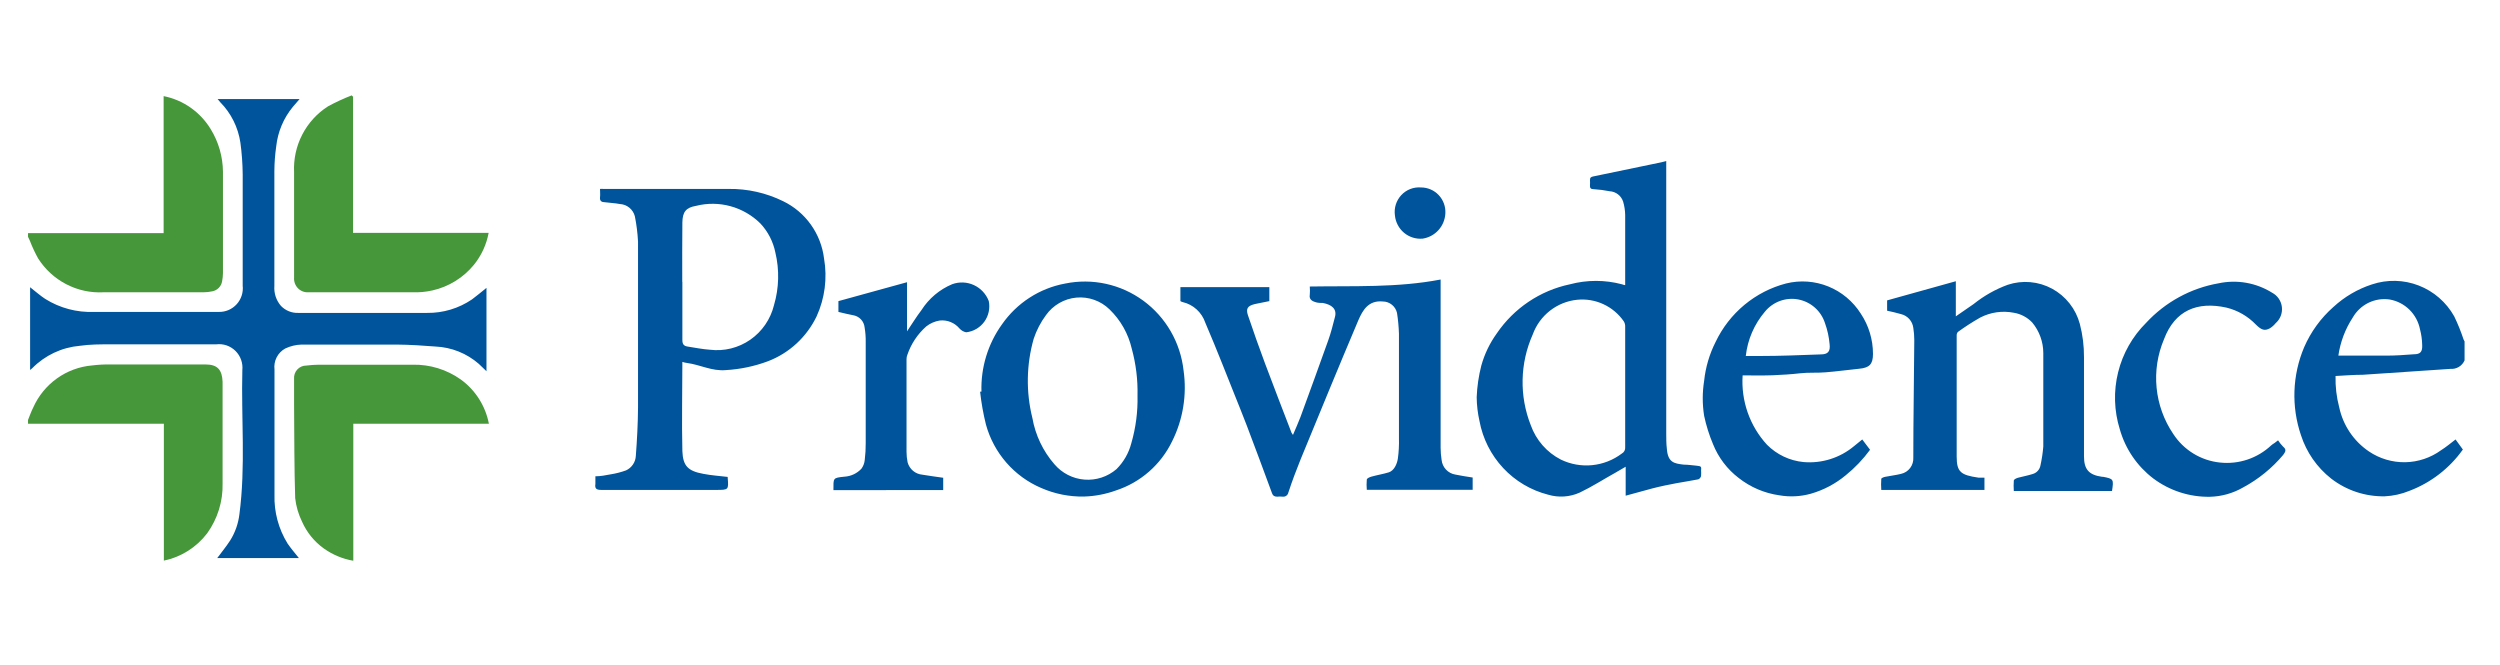
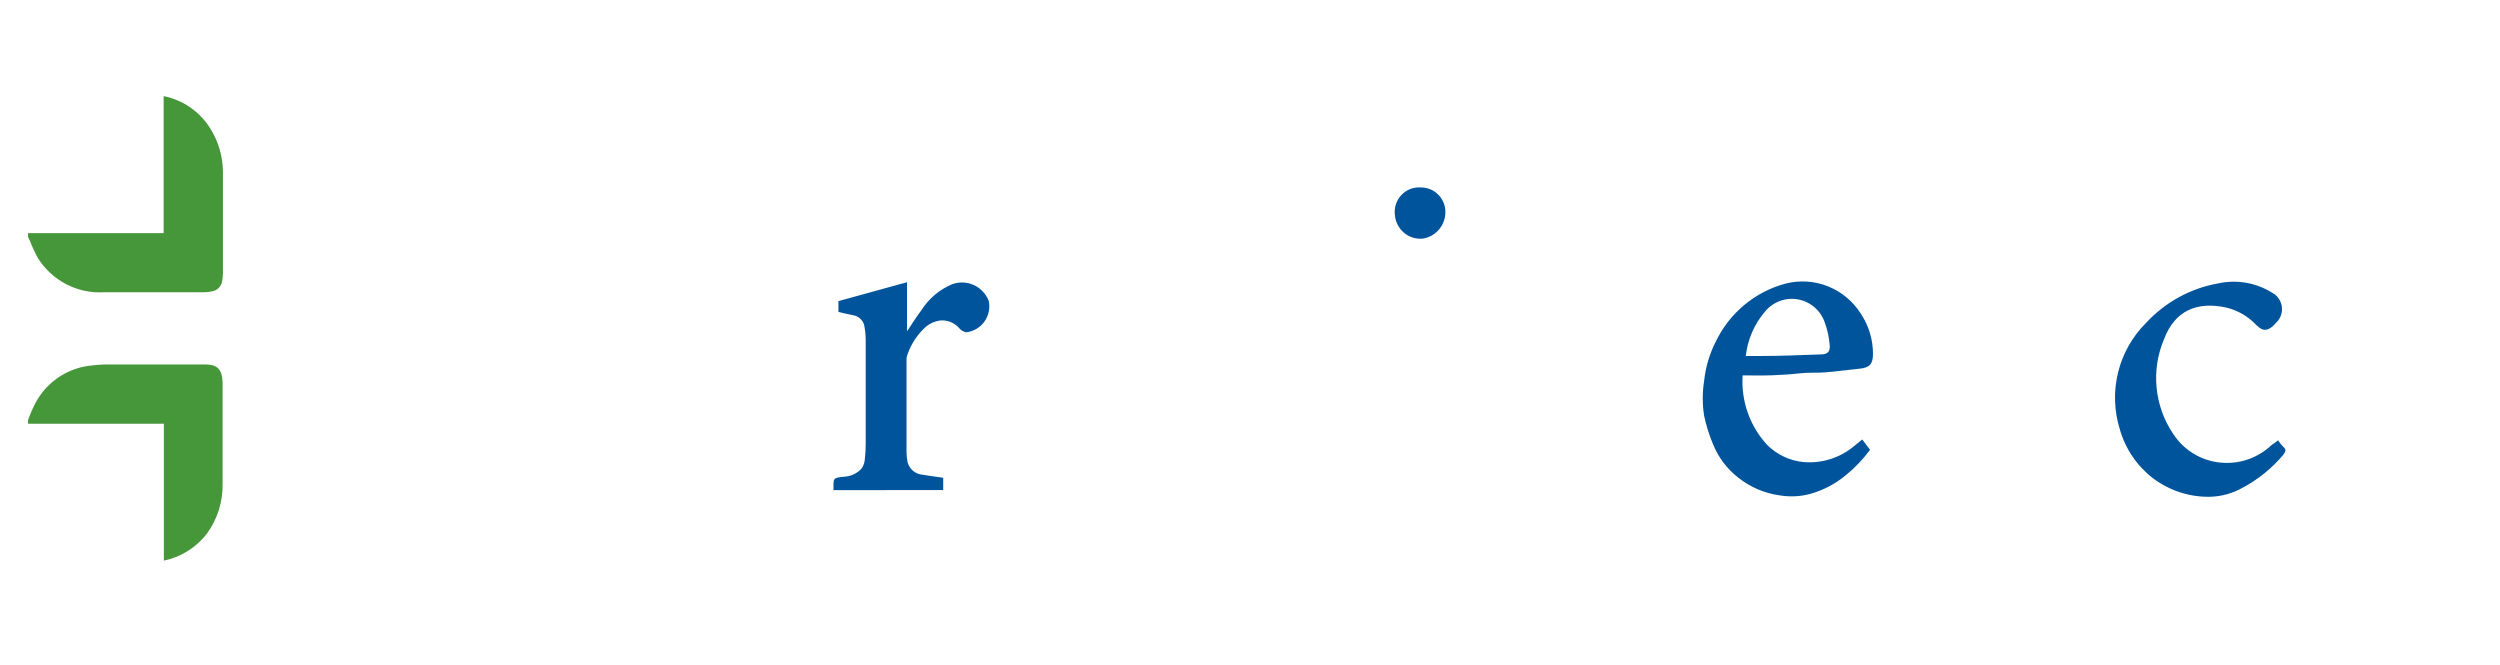
<svg xmlns="http://www.w3.org/2000/svg" width="203" height="54" viewBox="0 0 203 54" fill="none">
  <path d="M2.276 18.929H13.287V7.805C14.075 7.961 14.823 8.281 15.482 8.745C16.141 9.208 16.697 9.805 17.115 10.496C17.75 11.534 18.092 12.726 18.104 13.945V22.178C18.101 22.403 18.077 22.626 18.035 22.846C18 23.046 17.906 23.23 17.764 23.375C17.623 23.519 17.441 23.616 17.243 23.654C17.009 23.705 16.771 23.732 16.531 23.733H8.41C7.359 23.79 6.313 23.564 5.378 23.078C4.443 22.593 3.652 21.866 3.088 20.972C2.835 20.513 2.613 20.037 2.425 19.547L2.276 19.228V18.929ZM2.276 34.1C2.415 33.761 2.534 33.412 2.692 33.103C3.113 32.152 3.779 31.333 4.621 30.73C5.463 30.127 6.45 29.762 7.48 29.674C7.975 29.612 8.474 29.586 8.973 29.594H16.689C17.679 29.594 18.035 30.043 18.074 31.01V39.243C18.111 40.701 17.669 42.13 16.818 43.31C15.949 44.448 14.703 45.234 13.306 45.523V34.409H2.276V34.1Z" fill="#46963A" />
-   <path d="M200.123 29.265C200.026 29.485 199.863 29.67 199.658 29.793C199.452 29.916 199.214 29.972 198.976 29.953L191.853 30.432C191.131 30.432 190.409 30.491 189.647 30.531C189.625 31.389 189.725 32.245 189.944 33.073C190.256 34.534 191.118 35.817 192.348 36.651C193.22 37.243 194.251 37.55 195.302 37.533C196.352 37.515 197.372 37.172 198.224 36.552C198.62 36.303 198.986 35.994 199.391 35.685L199.985 36.502C198.897 38.032 197.382 39.202 195.632 39.861C195.002 40.118 194.333 40.267 193.654 40.3C192.075 40.334 190.533 39.824 189.281 38.854C188.139 37.952 187.288 36.727 186.838 35.336C186.046 33.007 186.138 30.464 187.095 28.199C187.638 26.946 188.449 25.83 189.469 24.93C190.369 24.1 191.435 23.474 192.595 23.096C193.835 22.68 195.18 22.711 196.4 23.184C197.62 23.656 198.639 24.541 199.282 25.687C199.577 26.298 199.831 26.927 200.044 27.571C200.067 27.623 200.093 27.673 200.123 27.721V29.265ZM189.875 28.877H193.733C194.495 28.877 195.246 28.827 196.008 28.767C196.552 28.767 196.71 28.548 196.681 28C196.672 27.572 196.612 27.147 196.503 26.734C196.382 26.131 196.084 25.58 195.649 25.149C195.213 24.72 194.659 24.431 194.059 24.322C193.468 24.231 192.864 24.323 192.326 24.584C191.788 24.846 191.34 25.265 191.042 25.787C190.432 26.718 190.033 27.773 189.875 28.877ZM2.445 23.325C2.871 23.654 3.247 23.993 3.672 24.272C4.857 25.014 6.235 25.382 7.629 25.328H17.778C18.049 25.333 18.318 25.279 18.567 25.171C18.815 25.063 19.038 24.902 19.221 24.701C19.403 24.499 19.541 24.26 19.625 24.001C19.709 23.741 19.737 23.466 19.707 23.195V14.165C19.699 13.298 19.636 12.432 19.519 11.573C19.334 10.336 18.762 9.191 17.887 8.304C17.809 8.222 17.737 8.135 17.67 8.044H24.327L23.783 8.672C23.027 9.588 22.555 10.708 22.428 11.892C22.334 12.552 22.284 13.218 22.279 13.886V23.215C22.257 23.508 22.293 23.803 22.384 24.082C22.476 24.361 22.622 24.618 22.814 24.84C22.998 25.031 23.22 25.18 23.465 25.278C23.711 25.376 23.974 25.42 24.238 25.408H34.684C35.98 25.424 37.25 25.042 38.325 24.312C38.72 24.023 39.086 23.704 39.502 23.375V30.143L38.879 29.545C37.898 28.692 36.661 28.197 35.367 28.139C34.378 28.059 33.28 27.99 32.231 27.98H24.476C24.02 27.994 23.572 28.103 23.16 28.299C22.862 28.462 22.619 28.712 22.464 29.016C22.309 29.32 22.248 29.664 22.289 30.003V40.16C22.245 41.566 22.617 42.955 23.358 44.147C23.635 44.546 23.951 44.915 24.268 45.313H17.64C17.986 44.855 18.362 44.386 18.689 43.888C19.094 43.242 19.351 42.514 19.44 41.755C19.955 37.867 19.579 33.96 19.678 30.063C19.708 29.777 19.674 29.487 19.578 29.216C19.482 28.945 19.326 28.699 19.123 28.497C18.919 28.295 18.673 28.141 18.403 28.048C18.132 27.955 17.844 27.925 17.561 27.96H8.984C8.153 27.96 7.312 27.96 6.481 28.079C5.018 28.207 3.648 28.853 2.613 29.903L2.445 30.043V23.325ZM131.965 23.155V17.454C131.958 17.086 131.901 16.72 131.797 16.367C131.72 16.134 131.575 15.929 131.381 15.78C131.187 15.631 130.953 15.543 130.709 15.53C130.278 15.444 129.842 15.387 129.403 15.361C129.176 15.361 129.087 15.271 129.106 15.042C129.116 14.902 129.116 14.762 129.106 14.623C129.106 14.414 129.186 14.364 129.383 14.324L134.903 13.178L135.299 13.078V35.196C135.299 35.605 135.299 36.023 135.348 36.432C135.428 37.578 135.972 37.638 136.714 37.728C137.07 37.728 137.436 37.788 137.792 37.818C138.148 37.848 138.158 37.917 138.128 38.187C138.138 38.336 138.138 38.486 138.128 38.635C138.128 38.745 137.99 38.904 137.891 38.924C137.307 39.044 136.724 39.123 136.14 39.233C135.556 39.343 134.804 39.492 134.161 39.662C133.518 39.831 132.757 40.041 132.005 40.25V37.898L131.184 38.376C130.195 38.924 129.275 39.522 128.266 40.001C127.462 40.361 126.557 40.421 125.713 40.17C124.314 39.814 123.044 39.062 122.056 38.002C121.067 36.942 120.4 35.619 120.134 34.19C119.99 33.551 119.914 32.9 119.907 32.246C119.942 31.381 120.068 30.522 120.283 29.684C120.545 28.745 120.97 27.861 121.539 27.073C122.934 25.023 125.06 23.595 127.474 23.086C128.862 22.717 130.321 22.717 131.708 23.086C131.791 23.119 131.877 23.143 131.965 23.155ZM131.965 31.438V26.534C131.973 26.376 131.932 26.219 131.847 26.086C131.427 25.483 130.856 25.004 130.192 24.698C129.528 24.391 128.795 24.268 128.068 24.341C127.263 24.422 126.498 24.729 125.859 25.228C125.22 25.727 124.734 26.397 124.457 27.162C123.942 28.317 123.663 29.564 123.636 30.829C123.609 32.094 123.834 33.352 124.299 34.528C124.731 35.738 125.605 36.736 126.742 37.319C127.532 37.701 128.411 37.857 129.283 37.771C130.155 37.685 130.987 37.36 131.688 36.831C131.78 36.782 131.856 36.706 131.905 36.614C131.954 36.522 131.975 36.417 131.965 36.313V31.438ZM55.409 29.385C55.409 31.857 55.349 34.249 55.409 36.632C55.458 37.808 55.834 38.246 57.11 38.476C57.763 38.605 58.426 38.645 59.089 38.725C59.083 38.744 59.083 38.765 59.089 38.785C59.168 39.781 59.168 39.781 58.149 39.781H48.821C48.435 39.781 48.286 39.682 48.346 39.293V38.675C48.761 38.675 49.177 38.595 49.592 38.515C50.013 38.449 50.428 38.342 50.829 38.197C51.058 38.093 51.255 37.928 51.396 37.718C51.538 37.508 51.619 37.264 51.63 37.01C51.729 35.705 51.798 34.399 51.808 33.093V19.617C51.772 18.927 51.686 18.241 51.551 17.564C51.48 17.289 51.323 17.044 51.104 16.864C50.886 16.685 50.616 16.581 50.334 16.567C49.919 16.487 49.493 16.477 49.068 16.417C48.88 16.417 48.692 16.328 48.721 16.048C48.751 15.769 48.721 15.6 48.721 15.341C48.817 15.332 48.913 15.332 49.008 15.341H59.168C60.699 15.32 62.213 15.662 63.59 16.337C64.486 16.771 65.261 17.424 65.841 18.237C66.422 19.051 66.791 19.998 66.913 20.992C67.189 22.583 66.978 24.22 66.31 25.687C65.502 27.368 64.086 28.674 62.353 29.335C61.257 29.744 60.107 29.985 58.94 30.053C57.803 30.153 56.853 29.614 55.794 29.475C55.663 29.459 55.534 29.429 55.409 29.385ZM55.409 22.886V27.611C55.409 27.95 55.527 28.089 55.824 28.139C56.428 28.229 57.031 28.358 57.644 28.398C58.801 28.54 59.968 28.25 60.927 27.583C61.885 26.916 62.569 25.919 62.848 24.78C63.26 23.386 63.297 21.907 62.957 20.494C62.777 19.611 62.355 18.796 61.74 18.142C61.063 17.474 60.227 16.992 59.313 16.743C58.398 16.493 57.436 16.484 56.517 16.716C55.696 16.856 55.419 17.215 55.409 18.072C55.389 19.706 55.399 21.281 55.399 22.886H55.409ZM95.849 24.451V23.315H103.07V24.451L101.893 24.69C101.319 24.83 101.151 25.049 101.329 25.587C101.774 26.903 102.229 28.199 102.714 29.495C103.416 31.379 104.148 33.252 104.87 35.136L104.989 35.316C105.207 34.797 105.424 34.319 105.602 33.851C106.361 31.784 107.109 29.717 107.848 27.651C108.075 27.023 108.234 26.375 108.402 25.727C108.57 25.079 108.125 24.73 107.413 24.601C107.225 24.601 107.037 24.601 106.839 24.541C106.641 24.481 106.275 24.361 106.354 23.943C106.374 23.717 106.374 23.491 106.354 23.265C109.905 23.205 113.447 23.375 116.978 22.697V36.352C116.98 36.686 117.006 37.02 117.058 37.349C117.089 37.643 117.215 37.919 117.417 38.133C117.619 38.347 117.886 38.489 118.175 38.535C118.63 38.635 119.095 38.695 119.58 38.775V39.771H110.984C110.959 39.496 110.959 39.219 110.984 38.944C110.984 38.844 111.211 38.745 111.35 38.705C111.815 38.575 112.339 38.486 112.764 38.356C113.19 38.226 113.437 37.698 113.506 37.24C113.581 36.695 113.61 36.145 113.595 35.595V27.102C113.577 26.535 113.525 25.969 113.437 25.408C113.377 25.144 113.229 24.909 113.019 24.741C112.809 24.572 112.548 24.481 112.28 24.481C111.122 24.371 110.657 25.179 110.301 25.996C108.708 29.754 107.155 33.542 105.602 37.319C105.246 38.197 104.91 39.094 104.613 40.001C104.592 40.103 104.533 40.193 104.449 40.254C104.365 40.315 104.261 40.342 104.158 40.33C104.007 40.315 103.854 40.315 103.703 40.33C103.466 40.33 103.357 40.24 103.288 40.05C102.605 38.216 101.942 36.382 101.24 34.558C100.537 32.734 99.904 31.229 99.261 29.575C98.806 28.448 98.351 27.312 97.867 26.195C97.728 25.784 97.486 25.415 97.166 25.124C96.846 24.832 96.457 24.628 96.037 24.531C95.97 24.514 95.907 24.488 95.849 24.451ZM161.138 38.785V39.781H152.759C152.739 39.486 152.739 39.19 152.759 38.894C152.759 38.815 152.967 38.735 153.095 38.715C153.521 38.625 153.956 38.585 154.371 38.476C154.666 38.41 154.928 38.24 155.109 37.997C155.29 37.754 155.38 37.453 155.361 37.15C155.361 33.97 155.42 30.8 155.44 27.621C155.44 27.287 155.413 26.954 155.361 26.624C155.328 26.359 155.216 26.11 155.039 25.91C154.862 25.711 154.629 25.57 154.371 25.508C154.005 25.398 153.629 25.318 153.234 25.229V24.391L158.813 22.836V25.687L160.257 24.69C161.09 24.021 162.026 23.492 163.027 23.125C163.618 22.929 164.243 22.856 164.863 22.911C165.484 22.966 166.086 23.148 166.634 23.445C167.182 23.743 167.665 24.15 168.051 24.642C168.438 25.134 168.721 25.7 168.883 26.305C169.113 27.187 169.226 28.095 169.22 29.006V37.05C169.22 38.127 169.625 38.565 170.684 38.715H170.763C171.624 38.884 171.643 38.904 171.495 39.871H163.522C163.502 39.589 163.502 39.306 163.522 39.024C163.522 38.924 163.73 38.834 163.858 38.794C164.264 38.685 164.669 38.615 165.065 38.486C165.225 38.439 165.368 38.348 165.478 38.222C165.588 38.097 165.661 37.943 165.688 37.778C165.798 37.275 165.874 36.766 165.916 36.253V28.667C165.914 27.759 165.595 26.881 165.016 26.186C164.618 25.768 164.098 25.492 163.532 25.398C162.601 25.212 161.635 25.349 160.792 25.787C160.167 26.141 159.563 26.531 158.981 26.953C158.911 27.036 158.875 27.143 158.882 27.252V37.07C158.882 38.336 159.219 38.575 160.653 38.785H161.138ZM79.694 31.797C79.635 29.845 80.219 27.927 81.356 26.345C82.566 24.604 84.406 23.411 86.481 23.026C87.578 22.8 88.71 22.807 89.804 23.047C90.898 23.286 91.931 23.753 92.837 24.416C93.743 25.08 94.501 25.927 95.064 26.903C95.626 27.878 95.981 28.961 96.106 30.083C96.388 32.051 96.064 34.058 95.176 35.834C94.722 36.773 94.085 37.609 93.303 38.294C92.521 38.979 91.611 39.498 90.625 39.821C89.79 40.125 88.912 40.293 88.024 40.32C86.827 40.342 85.639 40.104 84.542 39.622C83.459 39.16 82.493 38.457 81.717 37.566C80.942 36.676 80.375 35.62 80.06 34.479C79.841 33.6 79.683 32.708 79.585 31.807L79.694 31.797ZM92.366 32.116C92.396 30.834 92.239 29.555 91.901 28.319C91.619 27.098 90.99 25.986 90.091 25.119C89.737 24.774 89.313 24.511 88.849 24.347C88.385 24.182 87.891 24.12 87.4 24.166C86.91 24.211 86.436 24.363 86.009 24.61C85.582 24.857 85.213 25.194 84.927 25.597C84.5 26.175 84.166 26.818 83.938 27.501C83.339 29.6 83.301 31.822 83.829 33.94C84.074 35.334 84.693 36.634 85.62 37.698C86.237 38.422 87.112 38.87 88.056 38.944C88.999 39.019 89.934 38.714 90.655 38.097C91.238 37.518 91.655 36.791 91.862 35.994C92.227 34.735 92.397 33.427 92.366 32.116Z" fill="#00549C" />
-   <path d="M28.688 45.533C27.826 45.385 27.008 45.044 26.294 44.536C25.521 43.981 24.909 43.227 24.523 42.353C24.231 41.755 24.044 41.111 23.969 40.449C23.89 37.917 23.9 35.376 23.88 32.844V30.771C23.868 30.632 23.884 30.493 23.928 30.361C23.973 30.23 24.044 30.109 24.137 30.007C24.23 29.905 24.343 29.823 24.469 29.768C24.595 29.712 24.732 29.683 24.869 29.684C25.214 29.641 25.561 29.618 25.908 29.614H33.515C34.912 29.585 36.282 30.008 37.423 30.82C38.607 31.681 39.42 32.965 39.698 34.409H28.688V45.533ZM28.668 7.855V18.909H39.678C39.501 19.855 39.093 20.743 38.491 21.491C37.627 22.55 36.436 23.287 35.108 23.584C34.573 23.704 34.024 23.754 33.476 23.733H25.048C24.891 23.744 24.734 23.72 24.587 23.664C24.44 23.608 24.306 23.521 24.196 23.409C24.085 23.296 24 23.161 23.945 23.012C23.891 22.864 23.869 22.705 23.88 22.547V13.975C23.83 12.918 24.059 11.867 24.544 10.928C25.029 9.99 25.752 9.197 26.64 8.632C27.26 8.295 27.901 7.998 28.559 7.745L28.668 7.855Z" fill="#46963A" />
  <path d="M141.501 30.482C141.434 31.506 141.574 32.534 141.914 33.503C142.255 34.471 142.787 35.359 143.48 36.113C144.277 36.914 145.326 37.411 146.447 37.519C147.932 37.648 149.407 37.182 150.553 36.223L151.215 35.685L151.848 36.522C151.28 37.296 150.615 37.993 149.87 38.595C149.039 39.284 148.076 39.793 147.041 40.09C146.21 40.323 145.338 40.367 144.489 40.22C143.284 40.052 142.144 39.567 141.185 38.814C140.255 38.105 139.533 37.154 139.097 36.063C138.784 35.321 138.542 34.55 138.375 33.761C138.226 32.823 138.226 31.868 138.375 30.93C138.491 29.828 138.806 28.757 139.305 27.77C139.859 26.605 140.658 25.576 141.647 24.755C142.637 23.934 143.792 23.34 145.033 23.016C146.171 22.735 147.368 22.82 148.456 23.26C149.543 23.7 150.467 24.472 151.097 25.468C151.742 26.434 152.086 27.572 152.086 28.737C152.086 29.584 151.799 29.863 150.958 29.943C150.117 30.023 149.148 30.163 148.238 30.232C147.545 30.292 146.853 30.232 146.16 30.312C145.468 30.392 144.686 30.442 143.954 30.471C143.222 30.501 142.322 30.482 141.501 30.482ZM141.738 28.907H142.906C144.548 28.907 146.2 28.837 147.852 28.777C148.436 28.777 148.633 28.528 148.564 27.95C148.514 27.364 148.388 26.788 148.188 26.235C148.031 25.749 147.747 25.314 147.366 24.977C146.985 24.639 146.521 24.411 146.022 24.316C145.524 24.221 145.009 24.263 144.532 24.438C144.055 24.613 143.633 24.913 143.311 25.308C142.446 26.323 141.905 27.577 141.758 28.907H141.738ZM184.978 35.754C185.098 35.941 185.238 36.115 185.393 36.273C185.7 36.522 185.561 36.701 185.393 36.941C184.484 38.02 183.379 38.917 182.139 39.582C181.315 40.056 180.387 40.317 179.438 40.339C177.783 40.366 176.166 39.841 174.838 38.844C173.53 37.846 172.579 36.447 172.128 34.857C171.661 33.358 171.613 31.758 171.99 30.233C172.367 28.709 173.154 27.318 174.264 26.215C175.824 24.529 177.887 23.402 180.14 23.006C181.638 22.685 183.202 22.96 184.503 23.773C184.718 23.888 184.902 24.053 185.04 24.256C185.177 24.459 185.263 24.692 185.29 24.936C185.317 25.179 185.285 25.426 185.196 25.654C185.107 25.882 184.964 26.085 184.78 26.245C184.646 26.411 184.486 26.552 184.305 26.664C183.89 26.883 183.632 26.803 183.187 26.365C182.536 25.683 181.706 25.203 180.793 24.979C178.409 24.451 176.599 25.209 175.719 27.541C175.193 28.782 174.985 30.136 175.115 31.479C175.244 32.822 175.707 34.111 176.461 35.226C176.882 35.877 177.442 36.425 178.102 36.828C178.761 37.232 179.501 37.482 180.269 37.559C181.02 37.639 181.78 37.557 182.497 37.316C183.214 37.075 183.871 36.682 184.424 36.163C184.506 36.091 184.596 36.028 184.691 35.974L184.978 35.754ZM67.675 39.801C67.675 38.804 67.615 38.804 68.575 38.705C69.099 38.674 69.591 38.442 69.95 38.057C70.101 37.849 70.193 37.605 70.217 37.349C70.273 36.893 70.3 36.433 70.296 35.974V27.74C70.301 27.356 70.271 26.973 70.207 26.594C70.184 26.348 70.08 26.116 69.912 25.935C69.743 25.755 69.52 25.636 69.277 25.597C68.891 25.528 68.506 25.428 68.08 25.328V24.451L73.65 22.916V26.903C74.065 26.295 74.412 25.717 74.817 25.189C75.418 24.244 76.291 23.506 77.32 23.076C77.894 22.868 78.525 22.894 79.08 23.149C79.634 23.404 80.068 23.868 80.287 24.441C80.347 24.731 80.346 25.031 80.284 25.32C80.222 25.61 80.1 25.883 79.927 26.123C79.753 26.362 79.532 26.562 79.277 26.711C79.023 26.859 78.74 26.951 78.448 26.983C78.237 26.939 78.046 26.827 77.903 26.664C77.709 26.435 77.463 26.258 77.185 26.147C76.908 26.035 76.608 25.994 76.311 26.026C75.91 26.088 75.532 26.253 75.213 26.504C74.511 27.124 73.982 27.918 73.679 28.807C73.632 28.92 73.608 29.043 73.61 29.166V36.681C73.61 36.973 73.64 37.263 73.699 37.548C73.775 37.818 73.93 38.057 74.143 38.235C74.357 38.413 74.62 38.521 74.896 38.545C75.45 38.645 76.014 38.705 76.588 38.794V39.791L67.675 39.801ZM115.385 15.221C115.655 15.221 115.921 15.276 116.169 15.383C116.416 15.489 116.639 15.646 116.824 15.843C117.01 16.04 117.153 16.273 117.246 16.528C117.338 16.782 117.379 17.053 117.364 17.324C117.339 17.829 117.142 18.31 116.804 18.685C116.467 19.059 116.011 19.304 115.514 19.378C114.969 19.425 114.427 19.253 114.007 18.901C113.587 18.548 113.321 18.042 113.268 17.494C113.226 17.197 113.25 16.895 113.339 16.61C113.429 16.324 113.581 16.062 113.784 15.844C113.987 15.626 114.237 15.456 114.514 15.348C114.791 15.241 115.089 15.197 115.385 15.221Z" fill="#00549C" />
</svg>